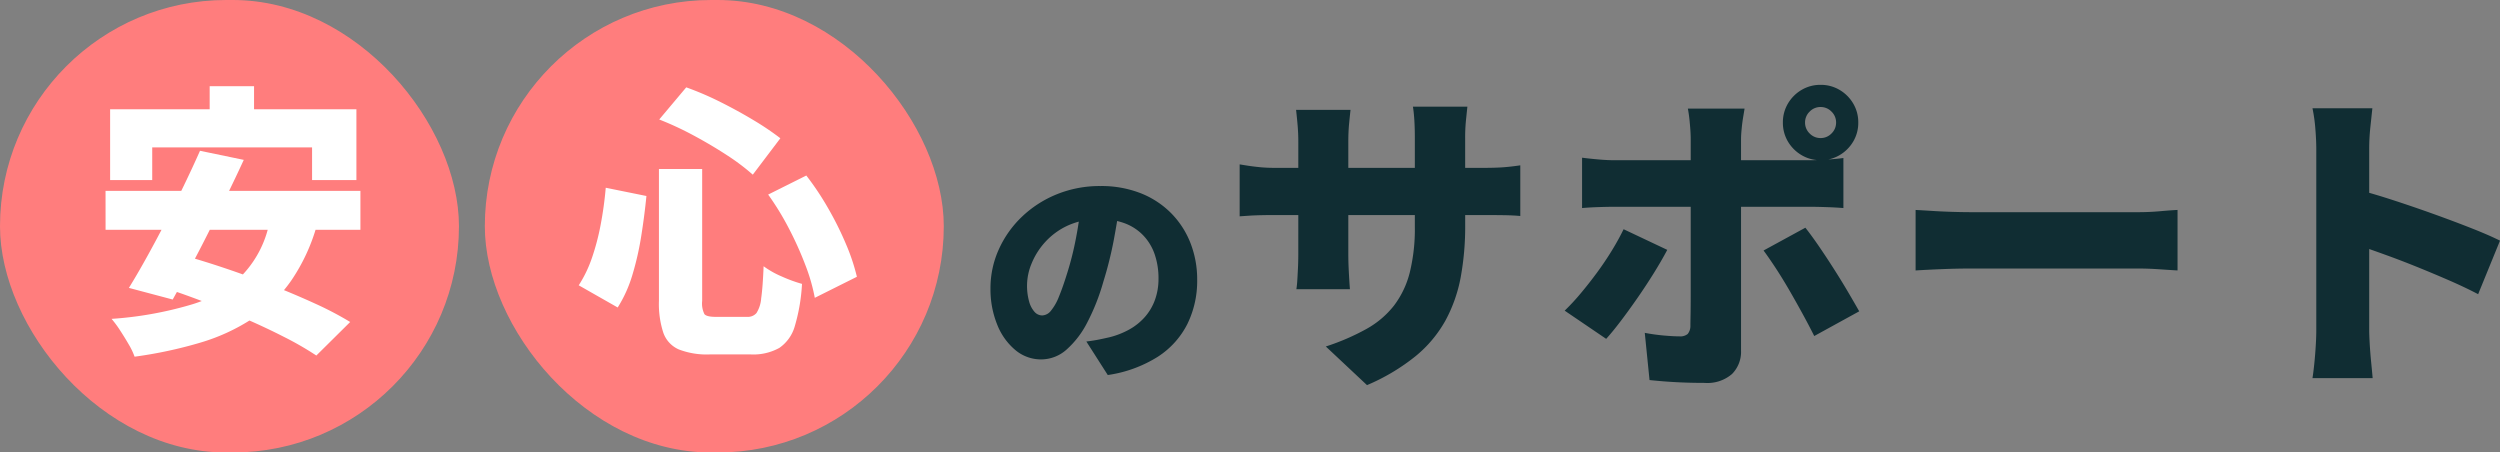
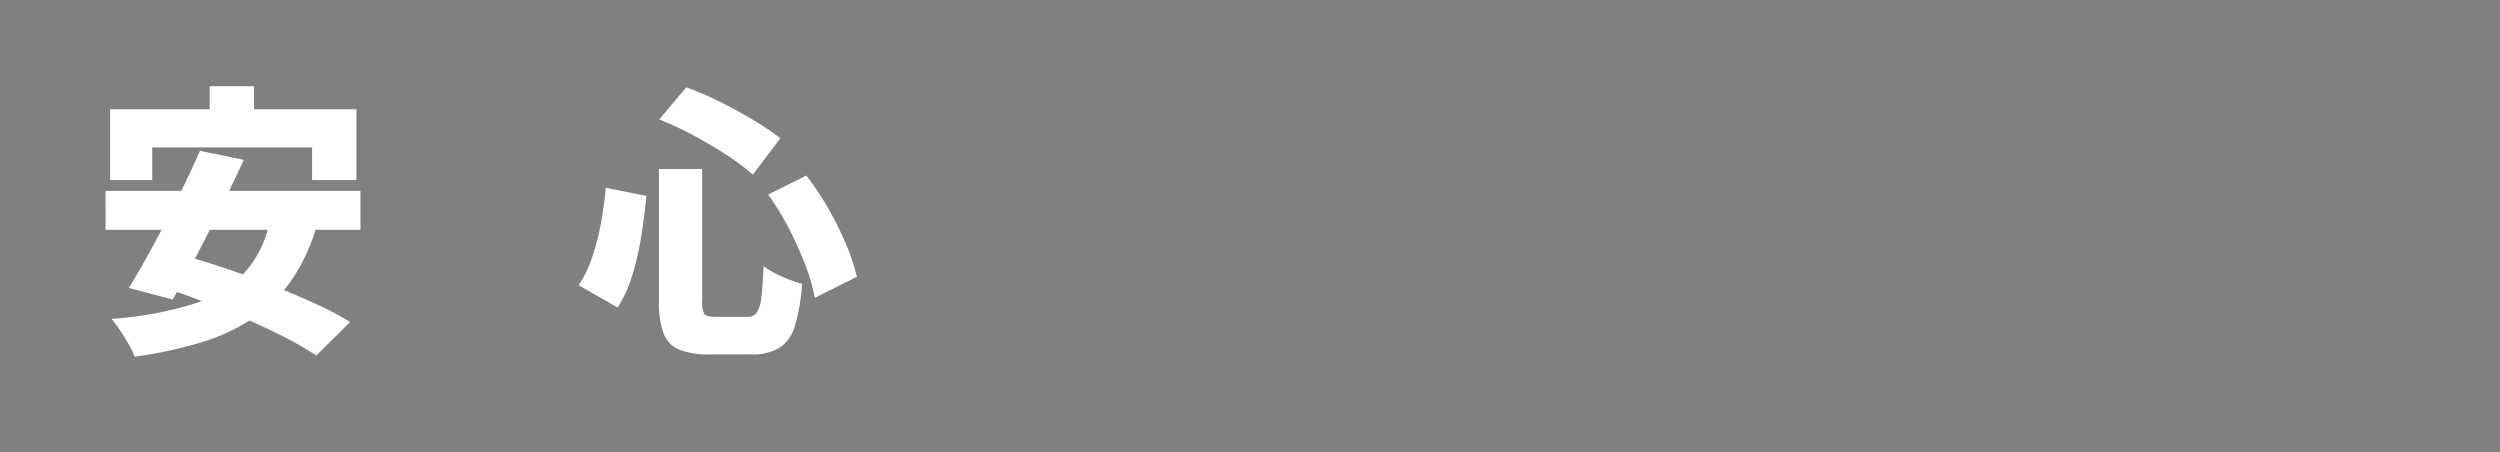
<svg xmlns="http://www.w3.org/2000/svg" width="386.744" height="70" viewBox="0 0 386.744 70">
  <rect x="0" y="0" width="386.744" height="70" fill="#808080" stroke="none" />
  <g id="Group_17109" data-name="Group 17109" transform="translate(-535.177 -2669)">
-     <path id="島の未来に_クリーンエネルギーを_" data-name="島の未来に、クリーンエネルギーを。" d="M-98.723-24.732q-.4,2.736-.972,5.832a58.064,58.064,0,0,1-1.62,6.48,32.829,32.829,0,0,1-2.484,6.3,14.211,14.211,0,0,1-3.222,4.212A5.908,5.908,0,0,1-110.927-.4a6.174,6.174,0,0,1-4.014-1.458,9.789,9.789,0,0,1-2.808-3.96,14.531,14.531,0,0,1-1.026-5.562,14.536,14.536,0,0,1,1.3-6.066,16.112,16.112,0,0,1,3.6-5.058,17.06,17.06,0,0,1,5.4-3.456,17.593,17.593,0,0,1,6.7-1.26,16.648,16.648,0,0,1,6.21,1.1,13.679,13.679,0,0,1,4.716,3.078,13.577,13.577,0,0,1,3.006,4.626,15.407,15.407,0,0,1,1.044,5.706,15.117,15.117,0,0,1-1.512,6.822A13.01,13.01,0,0,1-92.891-.81a19.841,19.841,0,0,1-7.74,2.826l-3.312-5.184q1.152-.144,1.944-.306t1.584-.342A12.523,12.523,0,0,0-97.283-5.04a9.139,9.139,0,0,0,2.412-1.944A8.22,8.22,0,0,0-93.323-9.63a9.518,9.518,0,0,0,.54-3.258,11.356,11.356,0,0,0-.594-3.78,7.99,7.99,0,0,0-1.764-2.916A7.71,7.71,0,0,0-98-21.456a10.823,10.823,0,0,0-3.888-.648,11.439,11.439,0,0,0-4.914.99,10.828,10.828,0,0,0-3.51,2.556,11.182,11.182,0,0,0-2.106,3.33,8.907,8.907,0,0,0-.7,3.276,9.052,9.052,0,0,0,.324,2.61,3.931,3.931,0,0,0,.846,1.6,1.594,1.594,0,0,0,1.17.54,1.8,1.8,0,0,0,1.35-.72,7.951,7.951,0,0,0,1.224-2.142q.594-1.422,1.242-3.51a46.952,46.952,0,0,0,1.4-5.526,56.941,56.941,0,0,0,.828-5.814Zm53.384,3.564a43.467,43.467,0,0,1-.686,8.012,22.736,22.736,0,0,1-2.352,6.713A19.128,19.128,0,0,1-53.007-.906a31.569,31.569,0,0,1-7.521,4.484L-66.9-2.4a35.307,35.307,0,0,0,6.3-2.72,14.108,14.108,0,0,0,4.263-3.626,14.191,14.191,0,0,0,2.425-5.1,28.2,28.2,0,0,0,.784-7.13V-34.643q0-1.519-.073-2.72t-.221-2.132H-45q-.1.931-.221,2.132a27.03,27.03,0,0,0-.122,2.72ZM-63.077-39q-.1.882-.22,2.132t-.122,2.817v17.248q0,1.176.049,2.23t.1,1.862q.049.809.1,1.446h-8.281q.1-.637.147-1.446t.1-1.862q.049-1.053.049-2.23V-34.1q0-1.225-.1-2.426T-71.5-39Zm-17.15,8.428q.588.1,1.372.22t1.813.221q1.029.1,2.352.1h31.948q2.156,0,3.406-.1t2.523-.294v7.84q-1.029-.1-2.4-.123t-3.479-.024h-32q-1.323,0-2.3.024t-1.739.074l-1.495.1ZM7.238-37.044a2.309,2.309,0,0,0,.71,1.691,2.309,2.309,0,0,0,1.69.71,2.309,2.309,0,0,0,1.691-.71,2.309,2.309,0,0,0,.71-1.691,2.309,2.309,0,0,0-.71-1.69,2.309,2.309,0,0,0-1.691-.711,2.309,2.309,0,0,0-1.69.711A2.309,2.309,0,0,0,7.238-37.044Zm-3.43,0a5.658,5.658,0,0,1,.784-2.94A5.919,5.919,0,0,1,6.7-42.091a5.659,5.659,0,0,1,2.94-.784,5.659,5.659,0,0,1,2.94.784,5.919,5.919,0,0,1,2.107,2.107,5.659,5.659,0,0,1,.784,2.94,5.658,5.658,0,0,1-.784,2.94A5.919,5.919,0,0,1,12.579-32a5.658,5.658,0,0,1-2.94.784A5.658,5.658,0,0,1,6.7-32,5.919,5.919,0,0,1,4.592-34.1,5.658,5.658,0,0,1,3.808-37.044ZM-2.121-39.2q-.049.343-.2,1.225t-.245,1.862q-.1.98-.1,1.666V-1.764a4.855,4.855,0,0,1-1.4,3.626A5.828,5.828,0,0,1-8.295,3.234q-1.47,0-2.916-.049t-2.842-.147q-1.4-.1-2.769-.245l-.735-7.3a30.223,30.223,0,0,0,3.014.417q1.445.123,2.327.123a1.814,1.814,0,0,0,1.3-.368,1.968,1.968,0,0,0,.417-1.3q0-.343.024-1.666t.024-3.21V-34.5q0-1.029-.147-2.523a21.677,21.677,0,0,0-.294-2.181Zm-25.137,7.595q1.127.147,2.523.27t2.524.122H7.875q1.127,0,2.695-.1t2.6-.245v7.742q-1.225-.1-2.7-.147T7.924-24.01H-22.211q-1.078,0-2.524.049t-2.523.147Zm13.181,14.259q-.882,1.666-2.083,3.6t-2.548,3.871Q-20.055-7.938-21.3-6.3t-2.229,2.719l-6.419-4.361a34.207,34.207,0,0,0,2.5-2.7q1.274-1.519,2.5-3.185t2.278-3.381q1.054-1.715,1.837-3.332Zm21.364-3.43q.931,1.176,2.058,2.817t2.3,3.479q1.176,1.837,2.2,3.577T15.617-7.84L8.659-4.018q-.833-1.666-1.838-3.5T4.764-11.172Q3.71-12.985,2.681-14.553T.819-17.248ZM24.339-23.52q.98.049,2.523.147t3.161.147q1.617.049,2.793.049H58.835q1.666,0,3.307-.147t2.719-.2v9.359q-.931-.049-2.719-.172t-3.307-.123H32.816q-2.107,0-4.533.1t-3.944.2ZM86.324-4.9V-32.879q0-1.47-.147-3.234a24.994,24.994,0,0,0-.441-3.136H95q-.147,1.372-.318,2.989a32.075,32.075,0,0,0-.172,3.381V-4.9q0,.637.074,1.984T94.8-.1q.147,1.47.245,2.6h-9.31q.245-1.568.416-3.724T86.324-4.9Zm6.419-21.756q2.45.637,5.537,1.642t6.223,2.132q3.136,1.127,5.855,2.2t4.386,1.911l-3.381,8.281q-2.058-1.078-4.483-2.132t-4.9-2.058q-2.474-1-4.851-1.862t-4.386-1.544Z" transform="translate(807.177 2725)" fill="#102d33" />
    <g id="Group_54" data-name="Group 54" transform="translate(535 2669.141)">
-       <rect id="Rectangle_98" data-name="Rectangle 98" width="71" height="70" rx="35" transform="translate(0.177 -0.141)" fill="#ff7d7d" />
-       <rect id="Rectangle_99" data-name="Rectangle 99" width="71" height="70" rx="35" transform="translate(75.177 -0.141)" fill="#ff7d7d" />
      <path id="島の未来に_クリーンエネルギーを_2" data-name="島の未来に、クリーンエネルギーを。" d="M-3.564-37.664H3.3v8.536H-3.564Zm-15.4,3.564h38.1v10.956H12.276V-28.2H-12.452v5.06h-6.512Zm13.9,6.424,6.776,1.408Q.44-23.5-.99-20.592t-2.882,5.786Q-5.324-11.924-6.71-9.35T-9.284-4.664l-6.776-1.8q1.276-2.068,2.706-4.642t2.9-5.412q1.474-2.838,2.86-5.7T-5.06-27.676Zm10.824,10.6,7.26.924a29.048,29.048,0,0,1-3.982,8.58A22.691,22.691,0,0,1,3.058-1.716,30.35,30.35,0,0,1-4.994,2,67.251,67.251,0,0,1-15.18,4.18a10.621,10.621,0,0,0-.9-1.892q-.638-1.1-1.342-2.178a16.1,16.1,0,0,0-1.32-1.782A56.587,56.587,0,0,0-6.578-3.828,19.194,19.194,0,0,0,1.606-8.58,16.349,16.349,0,0,0,5.764-17.072Zm-25.432-4.4H19.756v6.028H-19.668Zm7.3,14.432,4.752-4.444q3.036.836,6.556,2.024T6.006-6.886Q9.548-5.5,12.716-4.048a51.168,51.168,0,0,1,5.456,2.86L12.936,4A48.716,48.716,0,0,0,7.942,1.122Q4.972-.4,1.5-1.892T-5.566-4.73Q-9.152-6.072-12.364-7.04Z" transform="translate(36.177 50.859)" fill="#fff" />
      <path id="島の未来に_クリーンエネルギーを_3" data-name="島の未来に、クリーンエネルギーを。" d="M-9.064-24.86h6.688V-4.444A3.693,3.693,0,0,0-2.024-2.4q.352.418,1.76.418h4.84a1.763,1.763,0,0,0,1.452-.594,4.979,4.979,0,0,0,.726-2.288Q7-6.556,7.128-9.812a14.082,14.082,0,0,0,2.86,1.606,22.058,22.058,0,0,0,3.08,1.122,28.179,28.179,0,0,1-1.1,6.49,6.086,6.086,0,0,1-2.4,3.41A8.259,8.259,0,0,1,5.148,3.828H-1.188a12.015,12.015,0,0,1-4.8-.77A4.417,4.417,0,0,1-8.382.484a14.343,14.343,0,0,1-.682-4.928Zm.044-7.656,4.18-4.972A47.264,47.264,0,0,1,.44-35.222q2.684,1.342,5.1,2.794a42.829,42.829,0,0,1,4.18,2.816L5.456-23.98a33.727,33.727,0,0,0-4.07-3.058q-2.4-1.562-5.1-3.014A48.481,48.481,0,0,0-9.02-32.516Zm-8.272,10.56L-11-20.68q-.308,3.124-.814,6.27a44.915,44.915,0,0,1-1.364,5.962,20.143,20.143,0,0,1-2.266,5.016l-6.028-3.432a19.307,19.307,0,0,0,2.046-4.246,36.925,36.925,0,0,0,1.342-5.1A57.044,57.044,0,0,0-17.292-21.956ZM7.832-20.9l5.9-2.948A43.613,43.613,0,0,1,17.16-18.7a50.335,50.335,0,0,1,2.728,5.5A31.344,31.344,0,0,1,21.56-8.184L15.048-4.928A28.454,28.454,0,0,0,13.6-9.966a53.046,53.046,0,0,0-2.552-5.676A42.068,42.068,0,0,0,7.832-20.9Z" transform="translate(111.177 50.859)" fill="#fff" />
    </g>
  </g>
</svg>